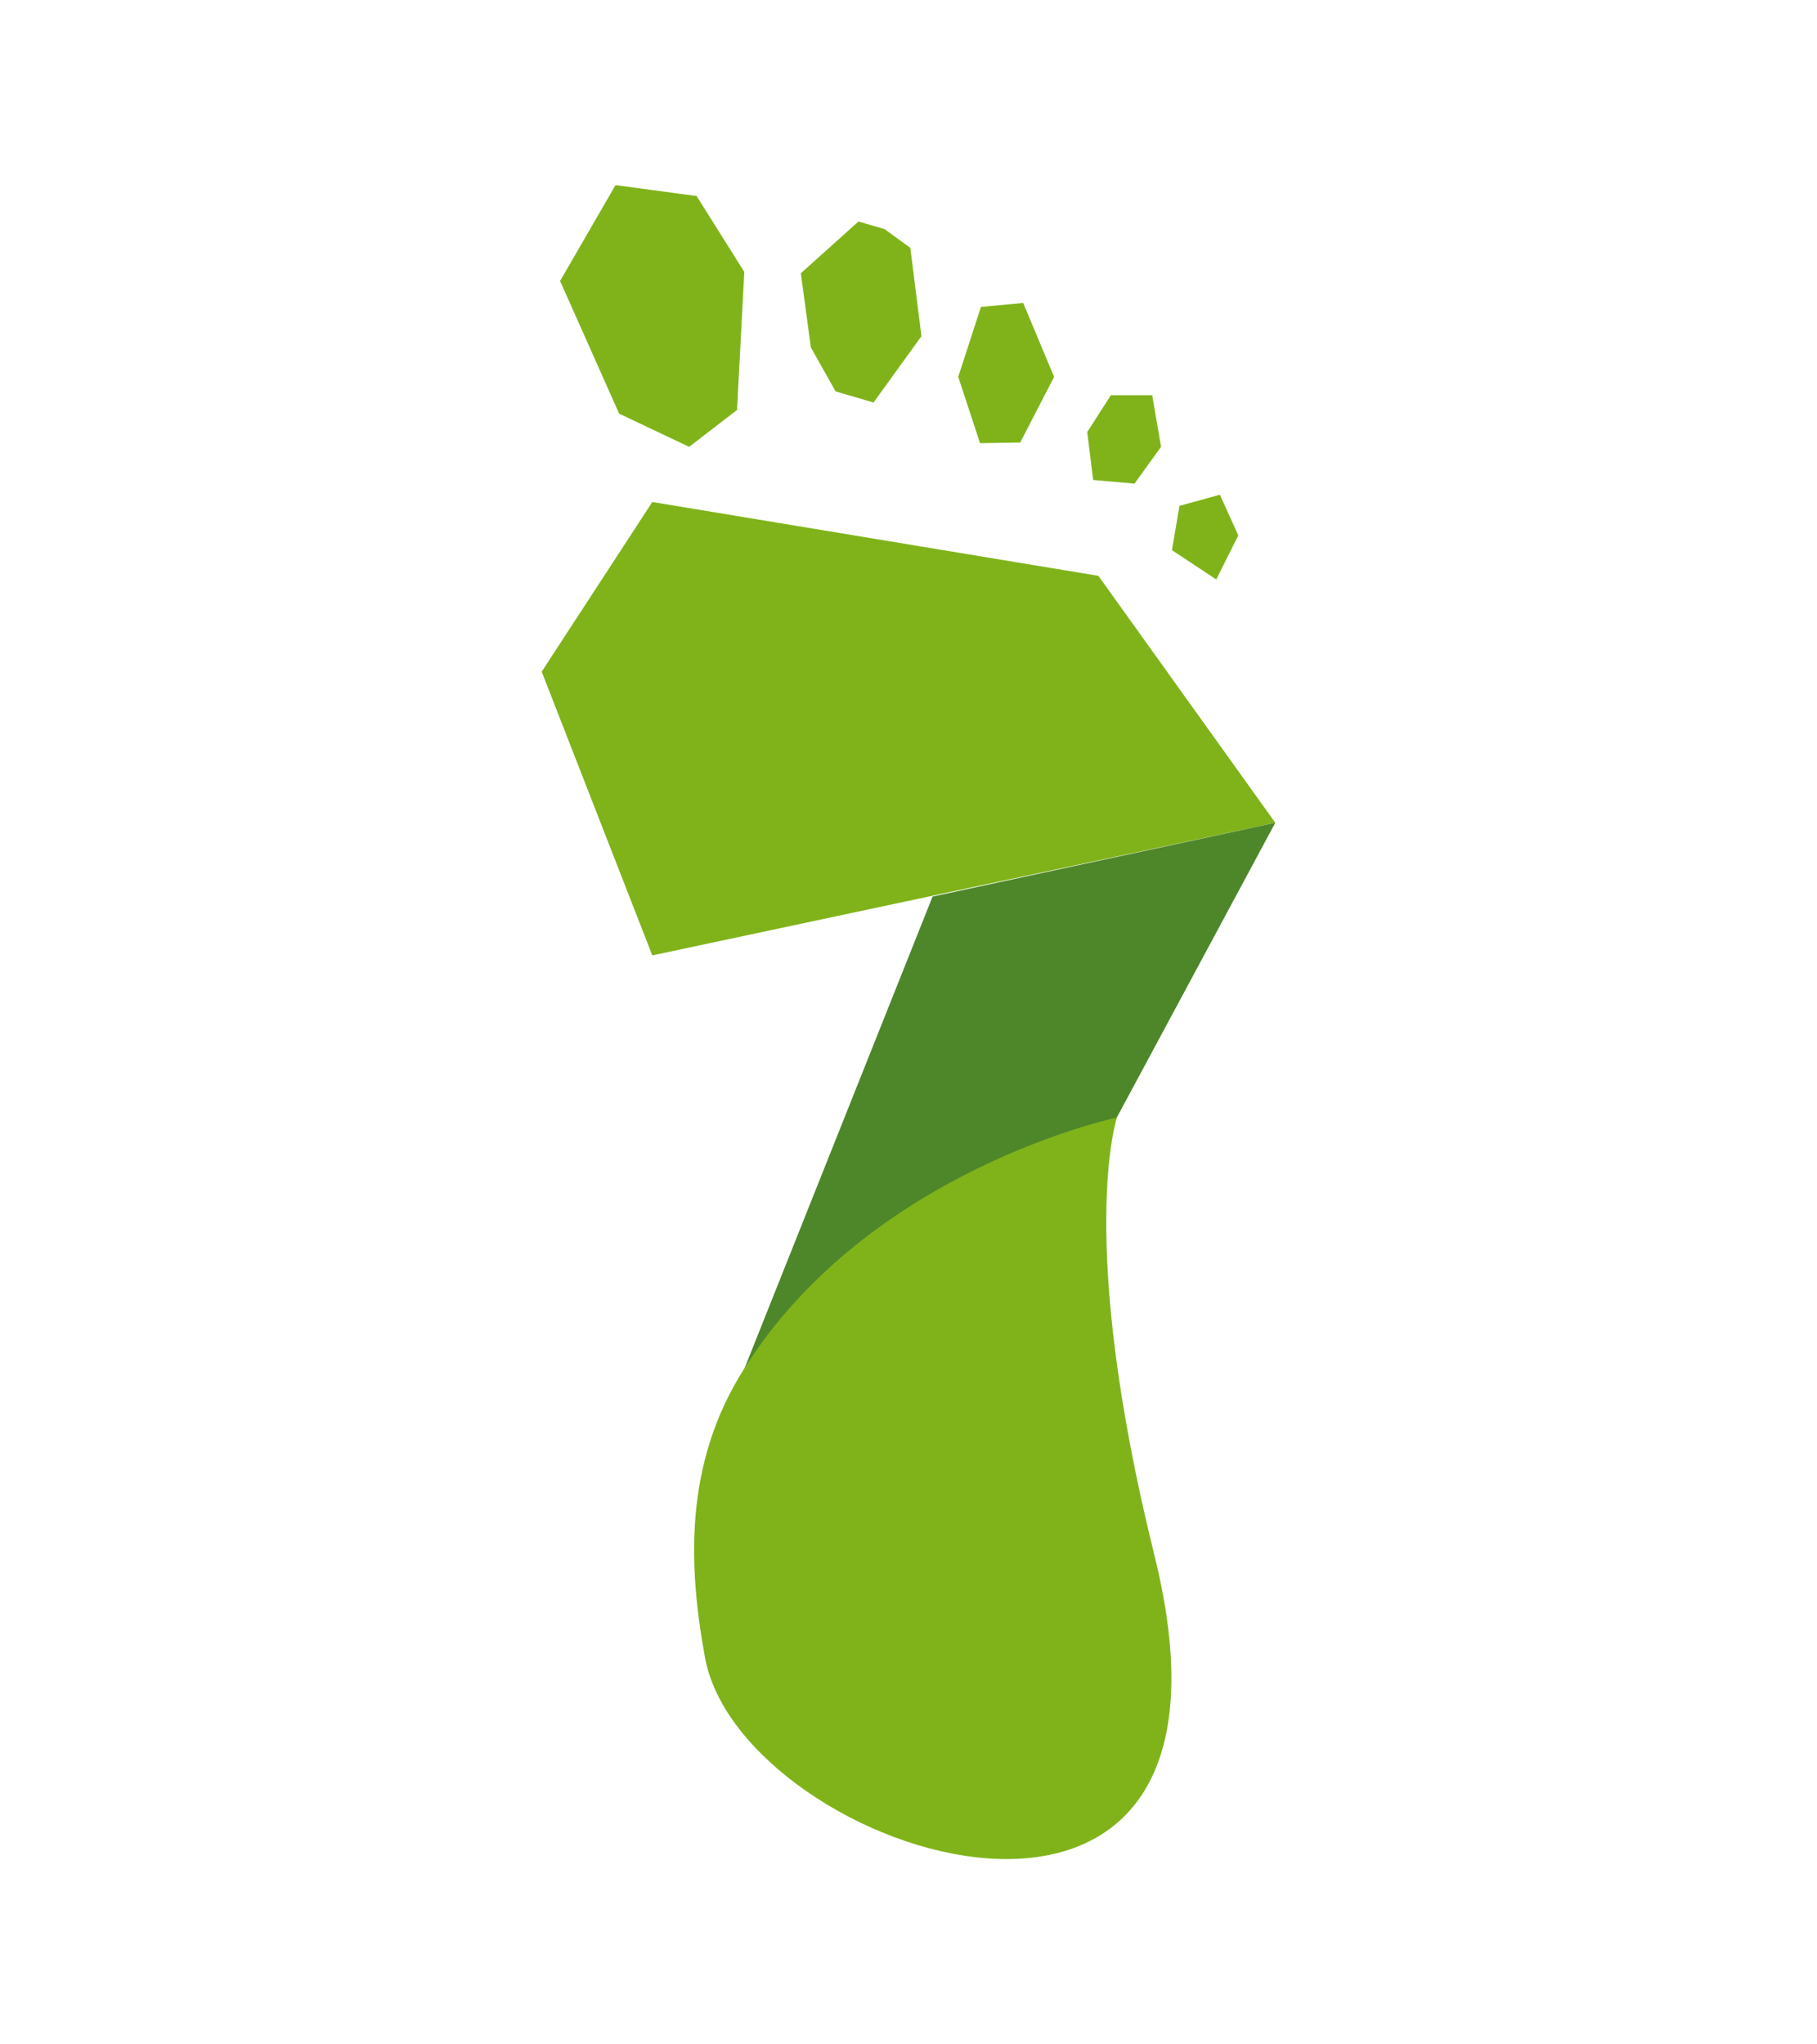
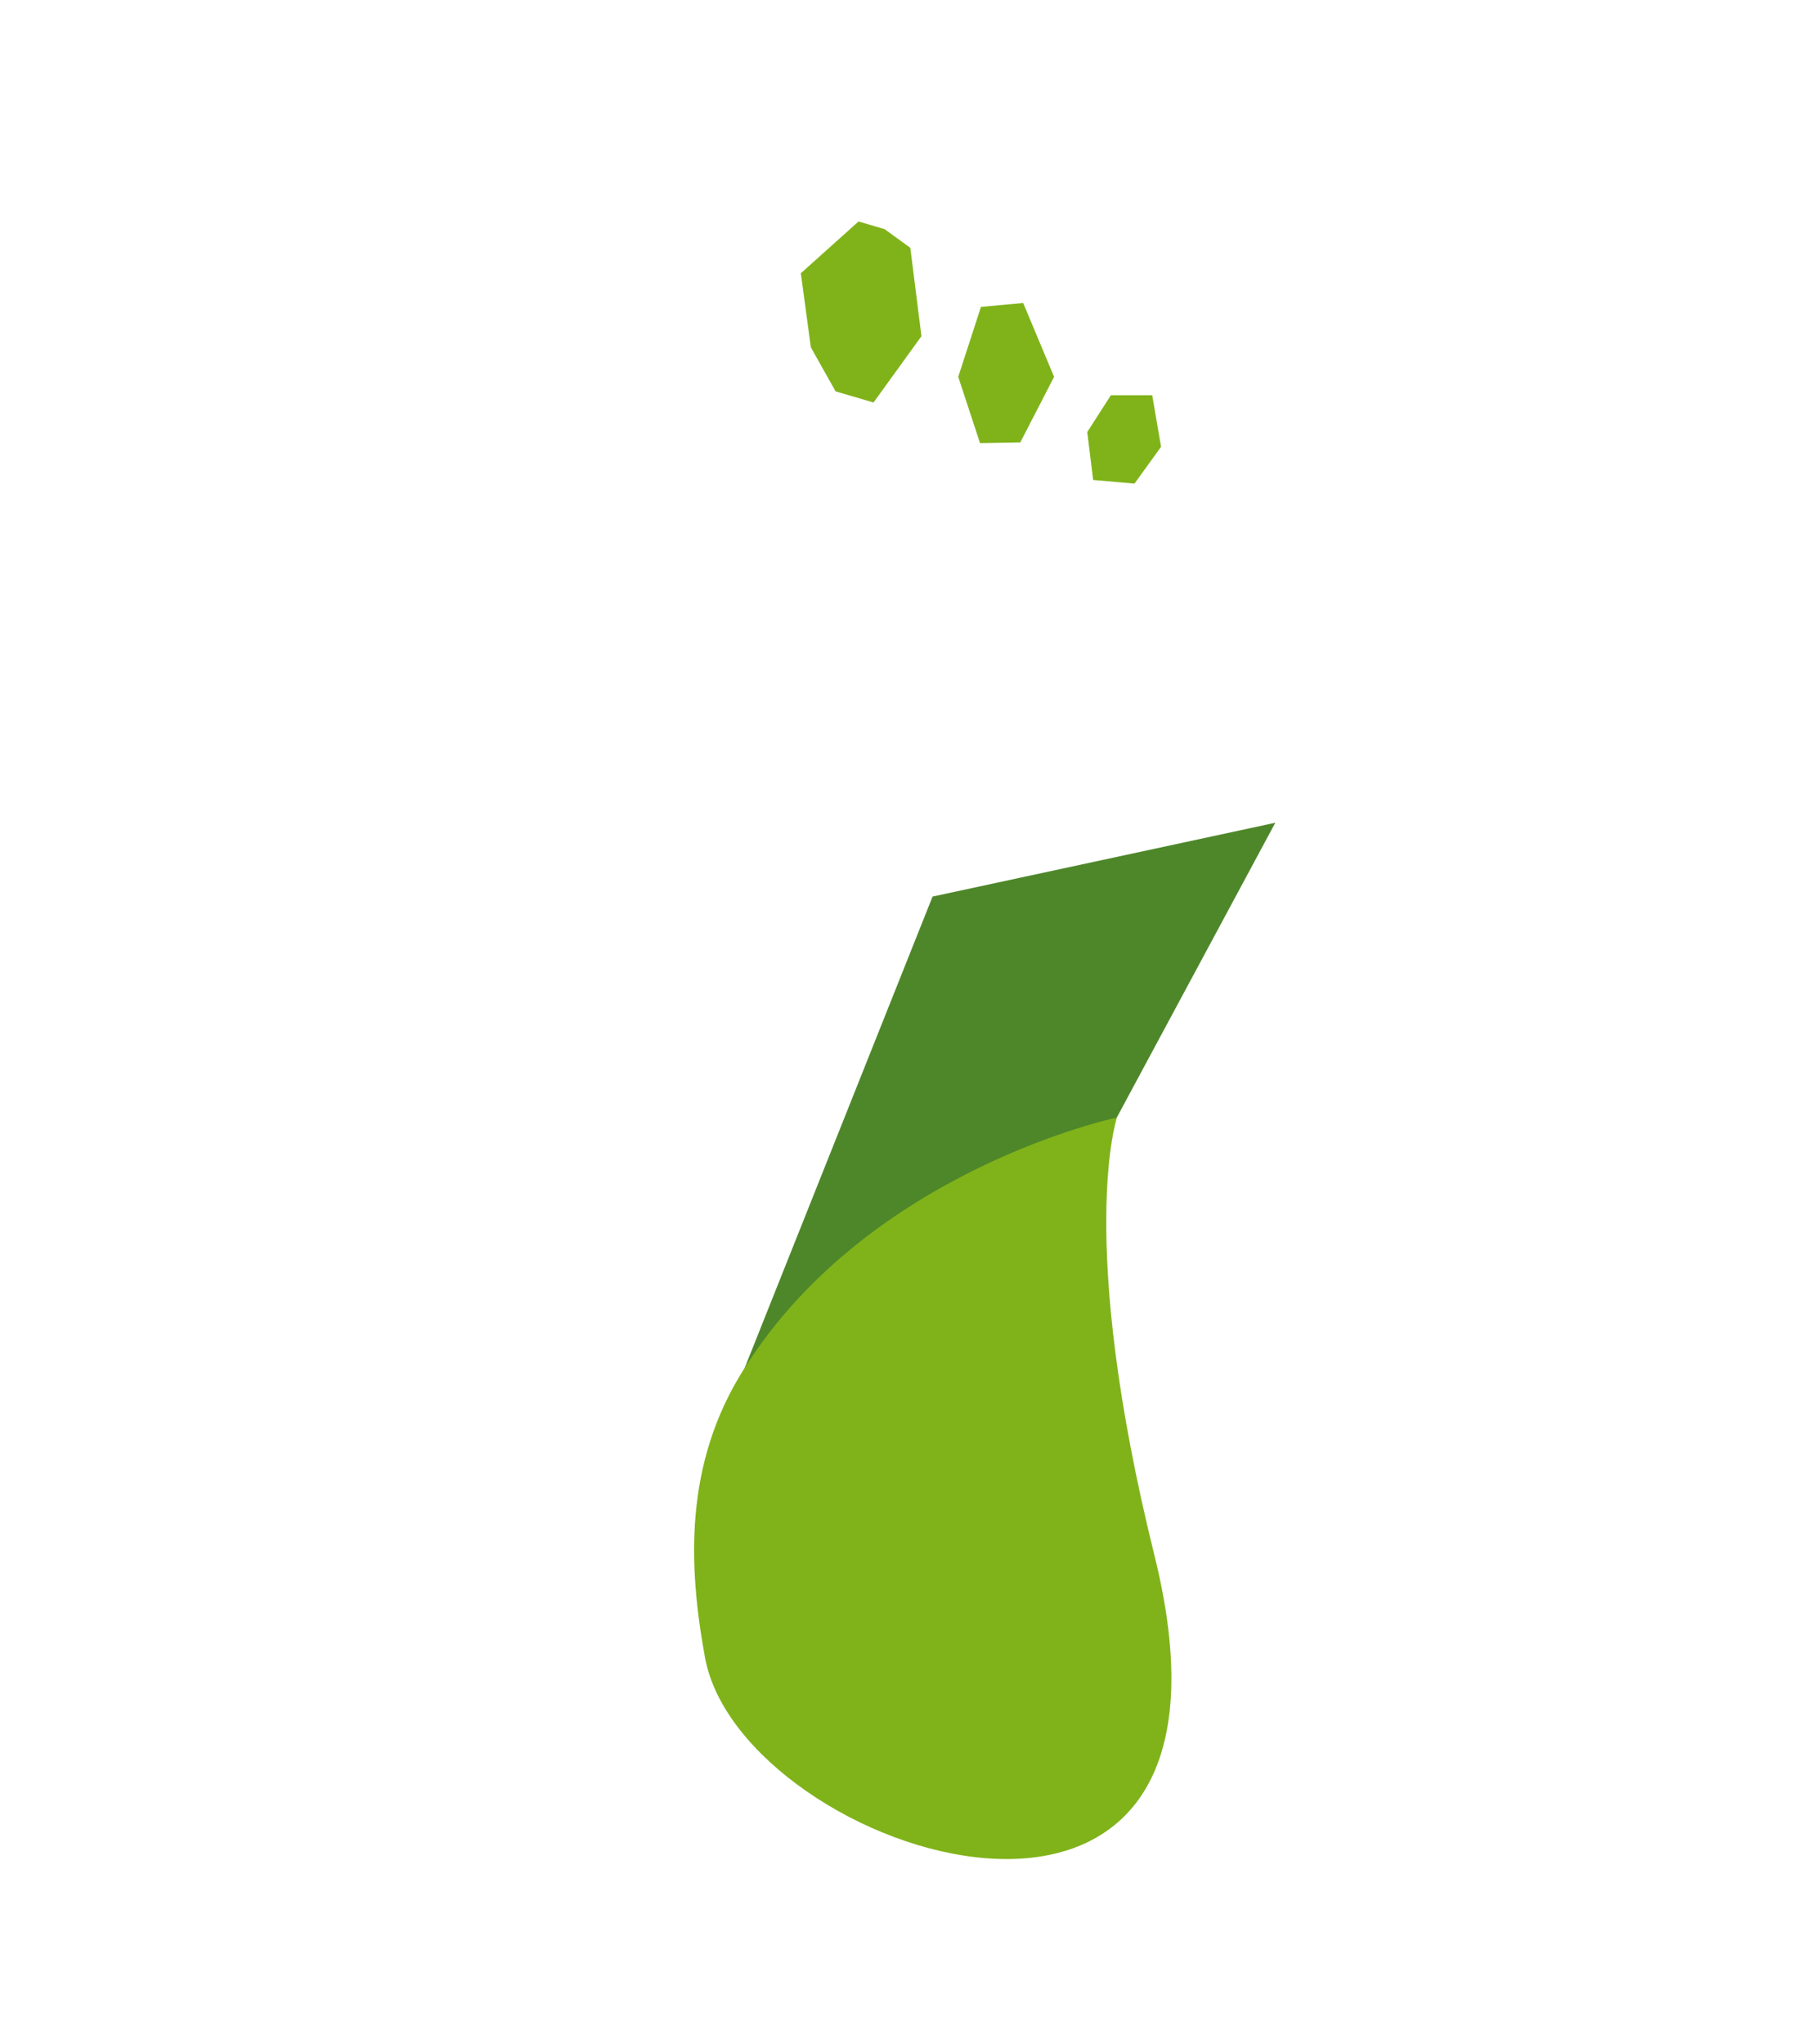
<svg xmlns="http://www.w3.org/2000/svg" id="Vrstva_2" viewBox="0 0 80 90">
  <g id="Vrstva_1-2">
-     <rect width="80" height="90" fill="none" />
    <g>
-       <polygon points="28.72 22.1 23.85 29.57 28.72 42.06 56.15 36.22 48.36 25.35 28.72 22.1" fill="#80b31a" />
      <polygon points="56.15 36.22 41.06 39.47 32.78 60.24 49.17 49.2 56.15 36.22" fill="#4e872a" />
-       <polygon points="30.67 8.63 27.1 8.15 24.66 12.37 27.26 18.21 30.34 19.67 32.45 18.05 32.77 11.97 30.67 8.63" fill="#80b31a" />
      <polygon points="38.95 10.09 37.8 9.75 35.26 12.03 35.7 15.29 36.79 17.23 38.46 17.72 40.57 14.8 40.08 10.91 38.95 10.09" fill="#80b31a" />
      <polygon points="45.05 13.34 43.19 13.51 42.19 16.59 43.15 19.51 44.92 19.48 46.41 16.59 45.05 13.34" fill="#80b31a" />
      <polygon points="50.73 17.4 48.91 17.4 47.87 19.02 48.13 21.13 49.95 21.29 51.12 19.67 50.73 17.4" fill="#80b31a" />
-       <polygon points="53.71 21.78 51.93 22.27 51.6 24.22 53.55 25.51 54.52 23.57 53.71 21.78" fill="#80b31a" />
      <path d="M49.17,49.2s-10.87,2.29-16.39,11.03c-2.69,4.21-2.47,8.75-1.74,12.74,1.58,8.69,24.96,16.38,19.79-4.49-3.46-13.97-1.65-19.29-1.65-19.29" fill="#80b31a" />
    </g>
  </g>
</svg>